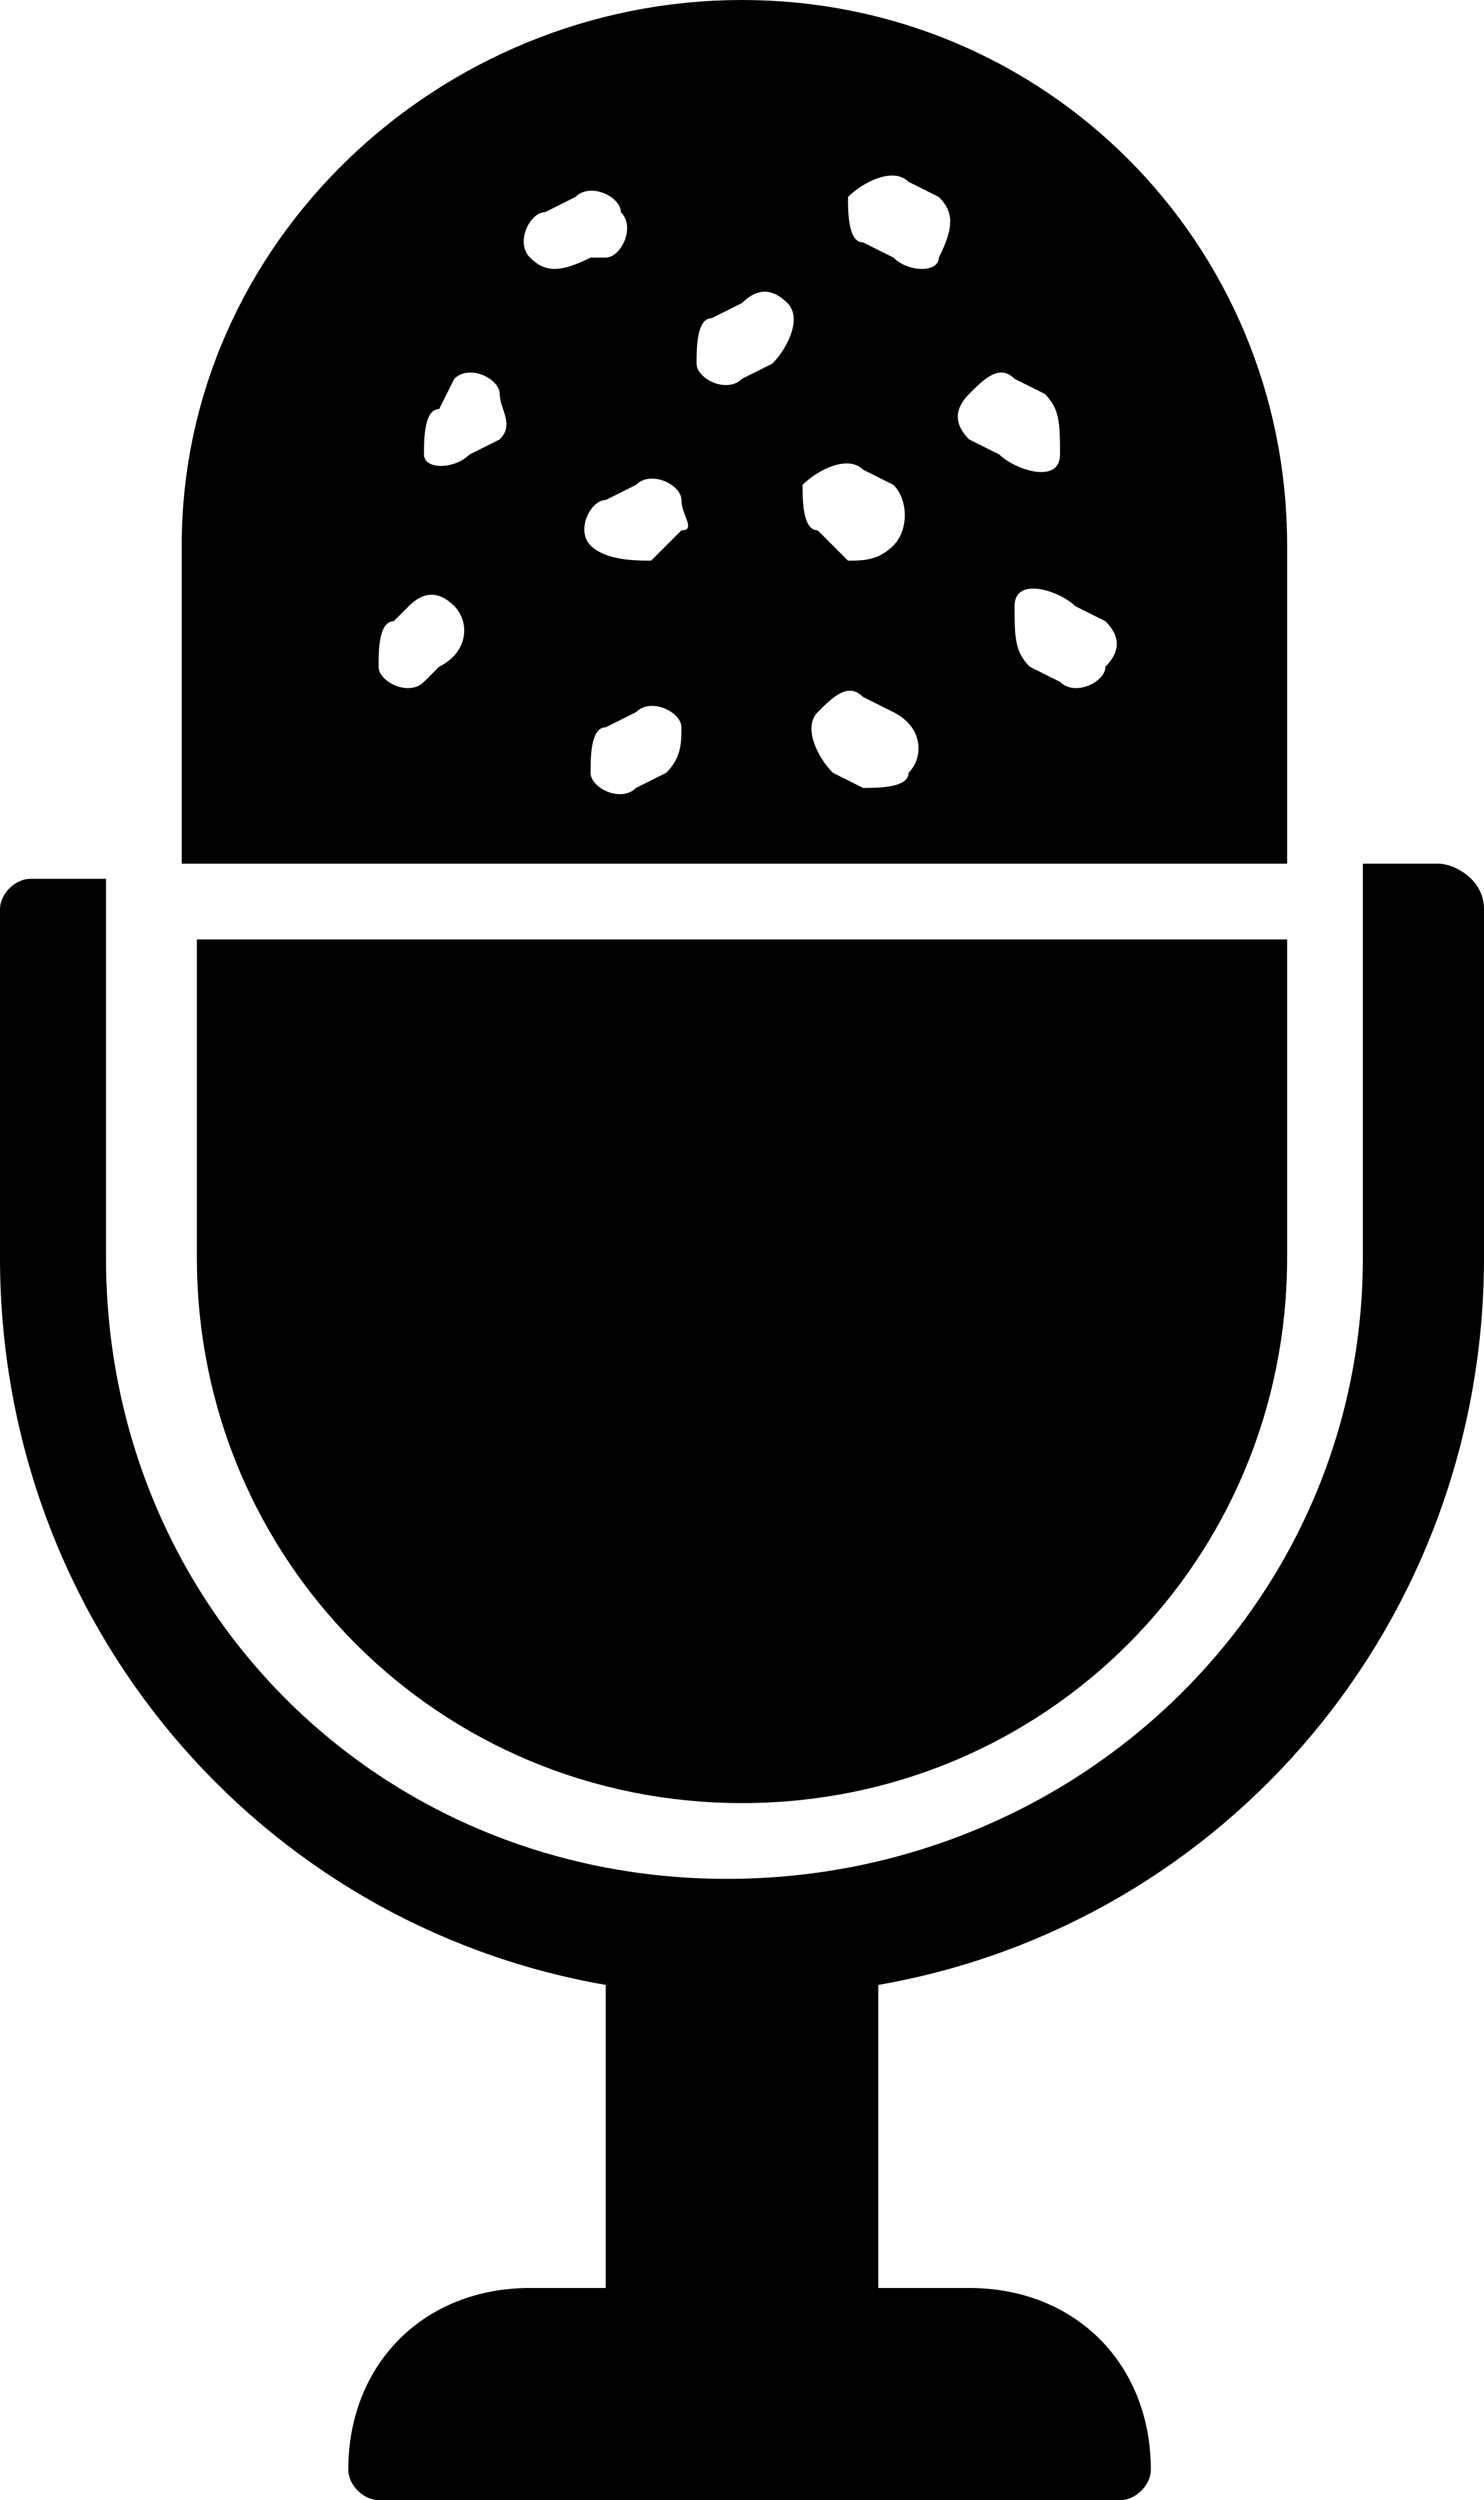
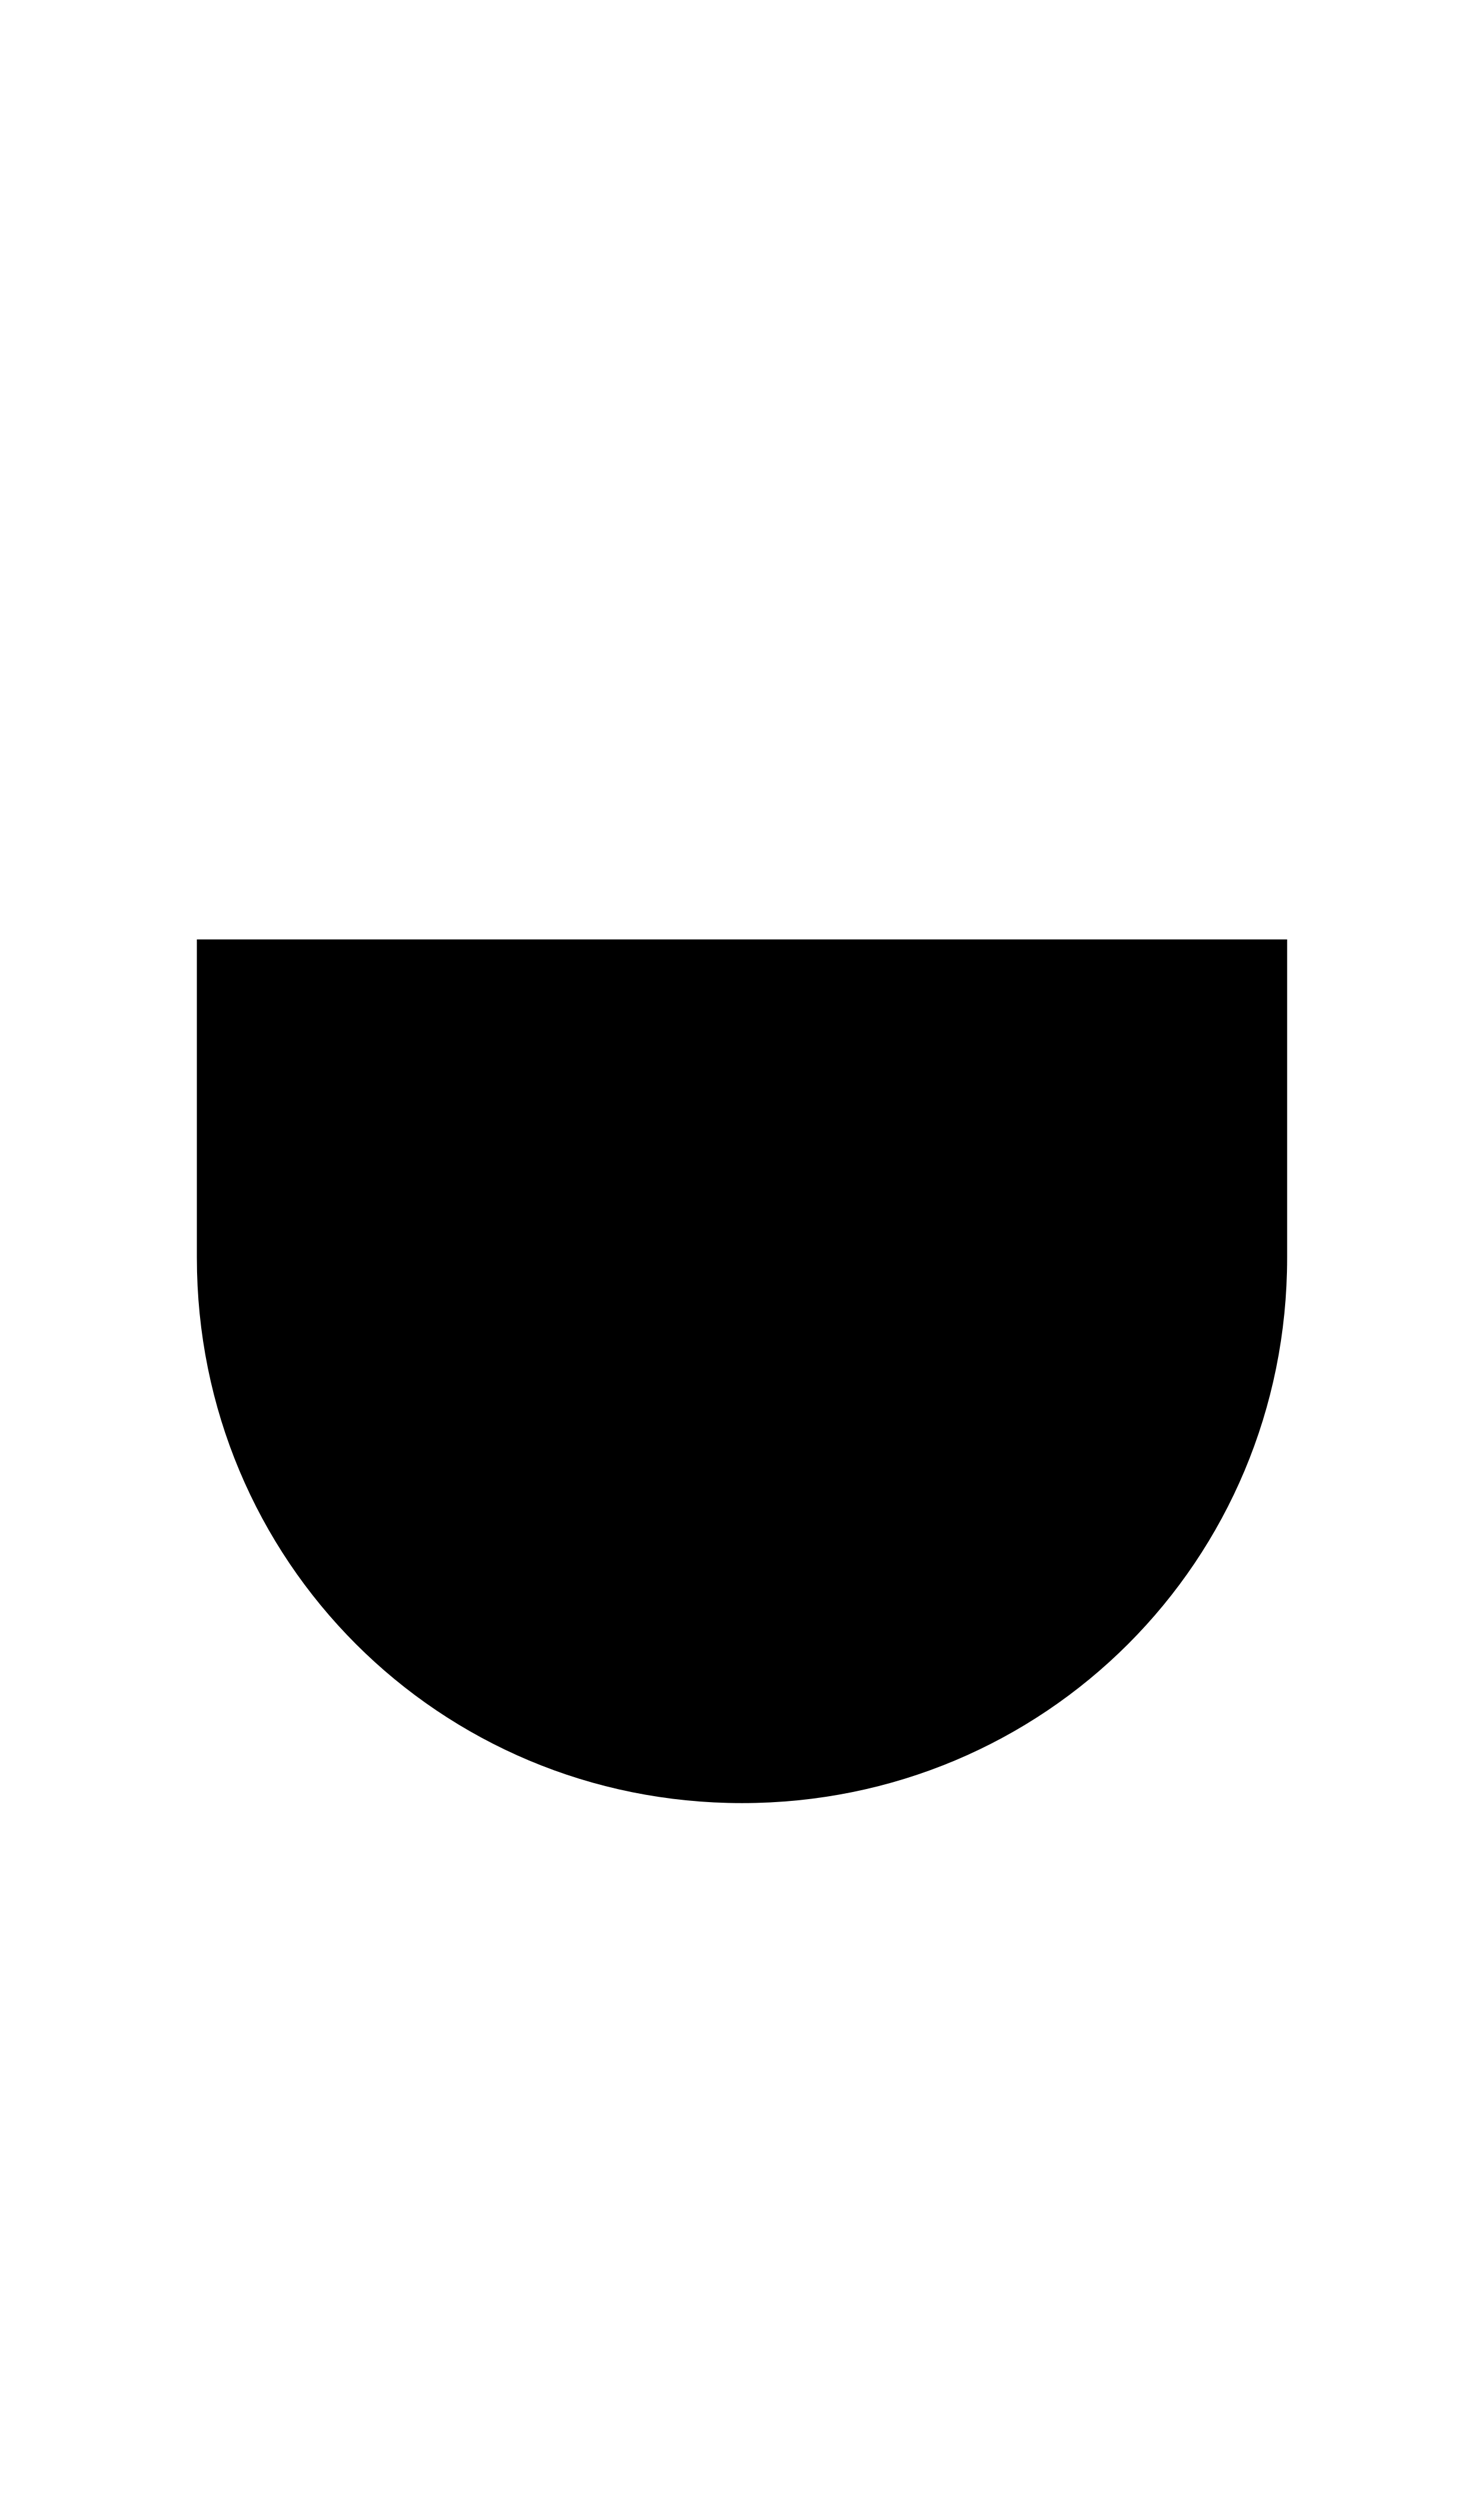
<svg xmlns="http://www.w3.org/2000/svg" version="1.1" id="Layer_1" x="0px" y="0px" viewBox="0 0 9.8 16.5" style="enable-background:new 0 0 9.8 16.5;" xml:space="preserve">
  <g id="mike">
    <path id="Path_167" d="M4.9,11.9c2,0,3.6-1.6,3.6-3.6V6.2H1.3v2.1C1.3,10.3,2.9,11.9,4.9,11.9z" />
-     <path id="Path_168" d="M9.8,6v2.3c0,2.4-1.7,4.4-4,4.8v2h0.6c0.7,0,1.2,0.5,1.2,1.2c0,0.1-0.1,0.2-0.2,0.2H2.5   c-0.1,0-0.2-0.1-0.2-0.2c0-0.7,0.5-1.2,1.2-1.2H4v-2c-2.3-0.4-4-2.4-4-4.8V6c0-0.1,0.1-0.2,0.2-0.2h0.5v2.5c0,2.3,1.8,4.1,4.1,4.1   S9,10.6,9,8.3V5.7h0.5C9.6,5.7,9.8,5.8,9.8,6C9.8,6,9.8,6,9.8,6z M8.5,3.6c0-2-1.6-3.6-3.6-3.6S1.2,1.6,1.2,3.6c0,0,0,0,0,0v2.1   h7.3V3.6z M2.9,4.4L2.8,4.5c-0.1,0.1-0.3,0-0.3-0.1s0-0.3,0.1-0.3L2.7,4C2.8,3.9,2.9,3.9,3,4S3.1,4.3,2.9,4.4z M3.3,2.9L3.1,3   C3,3.1,2.8,3.1,2.8,3s0-0.3,0.1-0.3L3,2.5c0.1-0.1,0.3,0,0.3,0.1S3.4,2.8,3.3,2.9z M3.5,1.7c-0.1-0.1,0-0.3,0.1-0.3c0,0,0,0,0,0   l0.2-0.1c0.1-0.1,0.3,0,0.3,0.1c0.1,0.1,0,0.3-0.1,0.3L3.9,1.7C3.7,1.8,3.6,1.8,3.5,1.7C3.5,1.7,3.5,1.7,3.5,1.7L3.5,1.7z M4.4,5.1   L4.2,5.2c-0.1,0.1-0.3,0-0.3-0.1s0-0.3,0.1-0.3l0.2-0.1c0.1-0.1,0.3,0,0.3,0.1S4.5,5,4.4,5.1L4.4,5.1z M4.5,3.5L4.3,3.7   C4.2,3.7,4,3.7,3.9,3.6s0-0.3,0.1-0.3l0.2-0.1c0.1-0.1,0.3,0,0.3,0.1S4.6,3.5,4.5,3.5z M5.1,2.4L4.9,2.5c-0.1,0.1-0.3,0-0.3-0.1   s0-0.3,0.1-0.3l0.2-0.1C5,1.9,5.1,1.9,5.2,2C5.3,2.1,5.2,2.3,5.1,2.4L5.1,2.4z M5.3,3.2C5.4,3.1,5.6,3,5.7,3.1c0,0,0,0,0,0l0.2,0.1   C6,3.3,6,3.5,5.9,3.6S5.7,3.7,5.6,3.7L5.4,3.5C5.3,3.5,5.3,3.3,5.3,3.2L5.3,3.2z M6,5.1C6,5.2,5.8,5.2,5.7,5.2c0,0,0,0,0,0L5.5,5.1   C5.4,5,5.3,4.8,5.4,4.7s0.2-0.2,0.3-0.1l0.2,0.1C6.1,4.8,6.1,5,6,5.1C6,5.1,6,5.1,6,5.1L6,5.1z M6.2,1.7C6.2,1.8,6,1.8,5.9,1.7   c0,0,0,0,0,0L5.7,1.6C5.6,1.6,5.6,1.4,5.6,1.3C5.7,1.2,5.9,1.1,6,1.2l0,0l0.2,0.1C6.3,1.4,6.3,1.5,6.2,1.7C6.2,1.7,6.2,1.7,6.2,1.7   L6.2,1.7z M6.4,2.9C6.3,2.8,6.3,2.7,6.4,2.6s0.2-0.2,0.3-0.1l0.2,0.1C7,2.7,7,2.8,7,3S6.7,3.1,6.6,3L6.4,2.9z M7.3,4.4   C7.3,4.5,7.1,4.6,7,4.5c0,0,0,0,0,0L6.8,4.4C6.7,4.3,6.7,4.2,6.7,4S7,3.9,7.1,4l0.2,0.1C7.4,4.2,7.4,4.3,7.3,4.4z" />
  </g>
</svg>